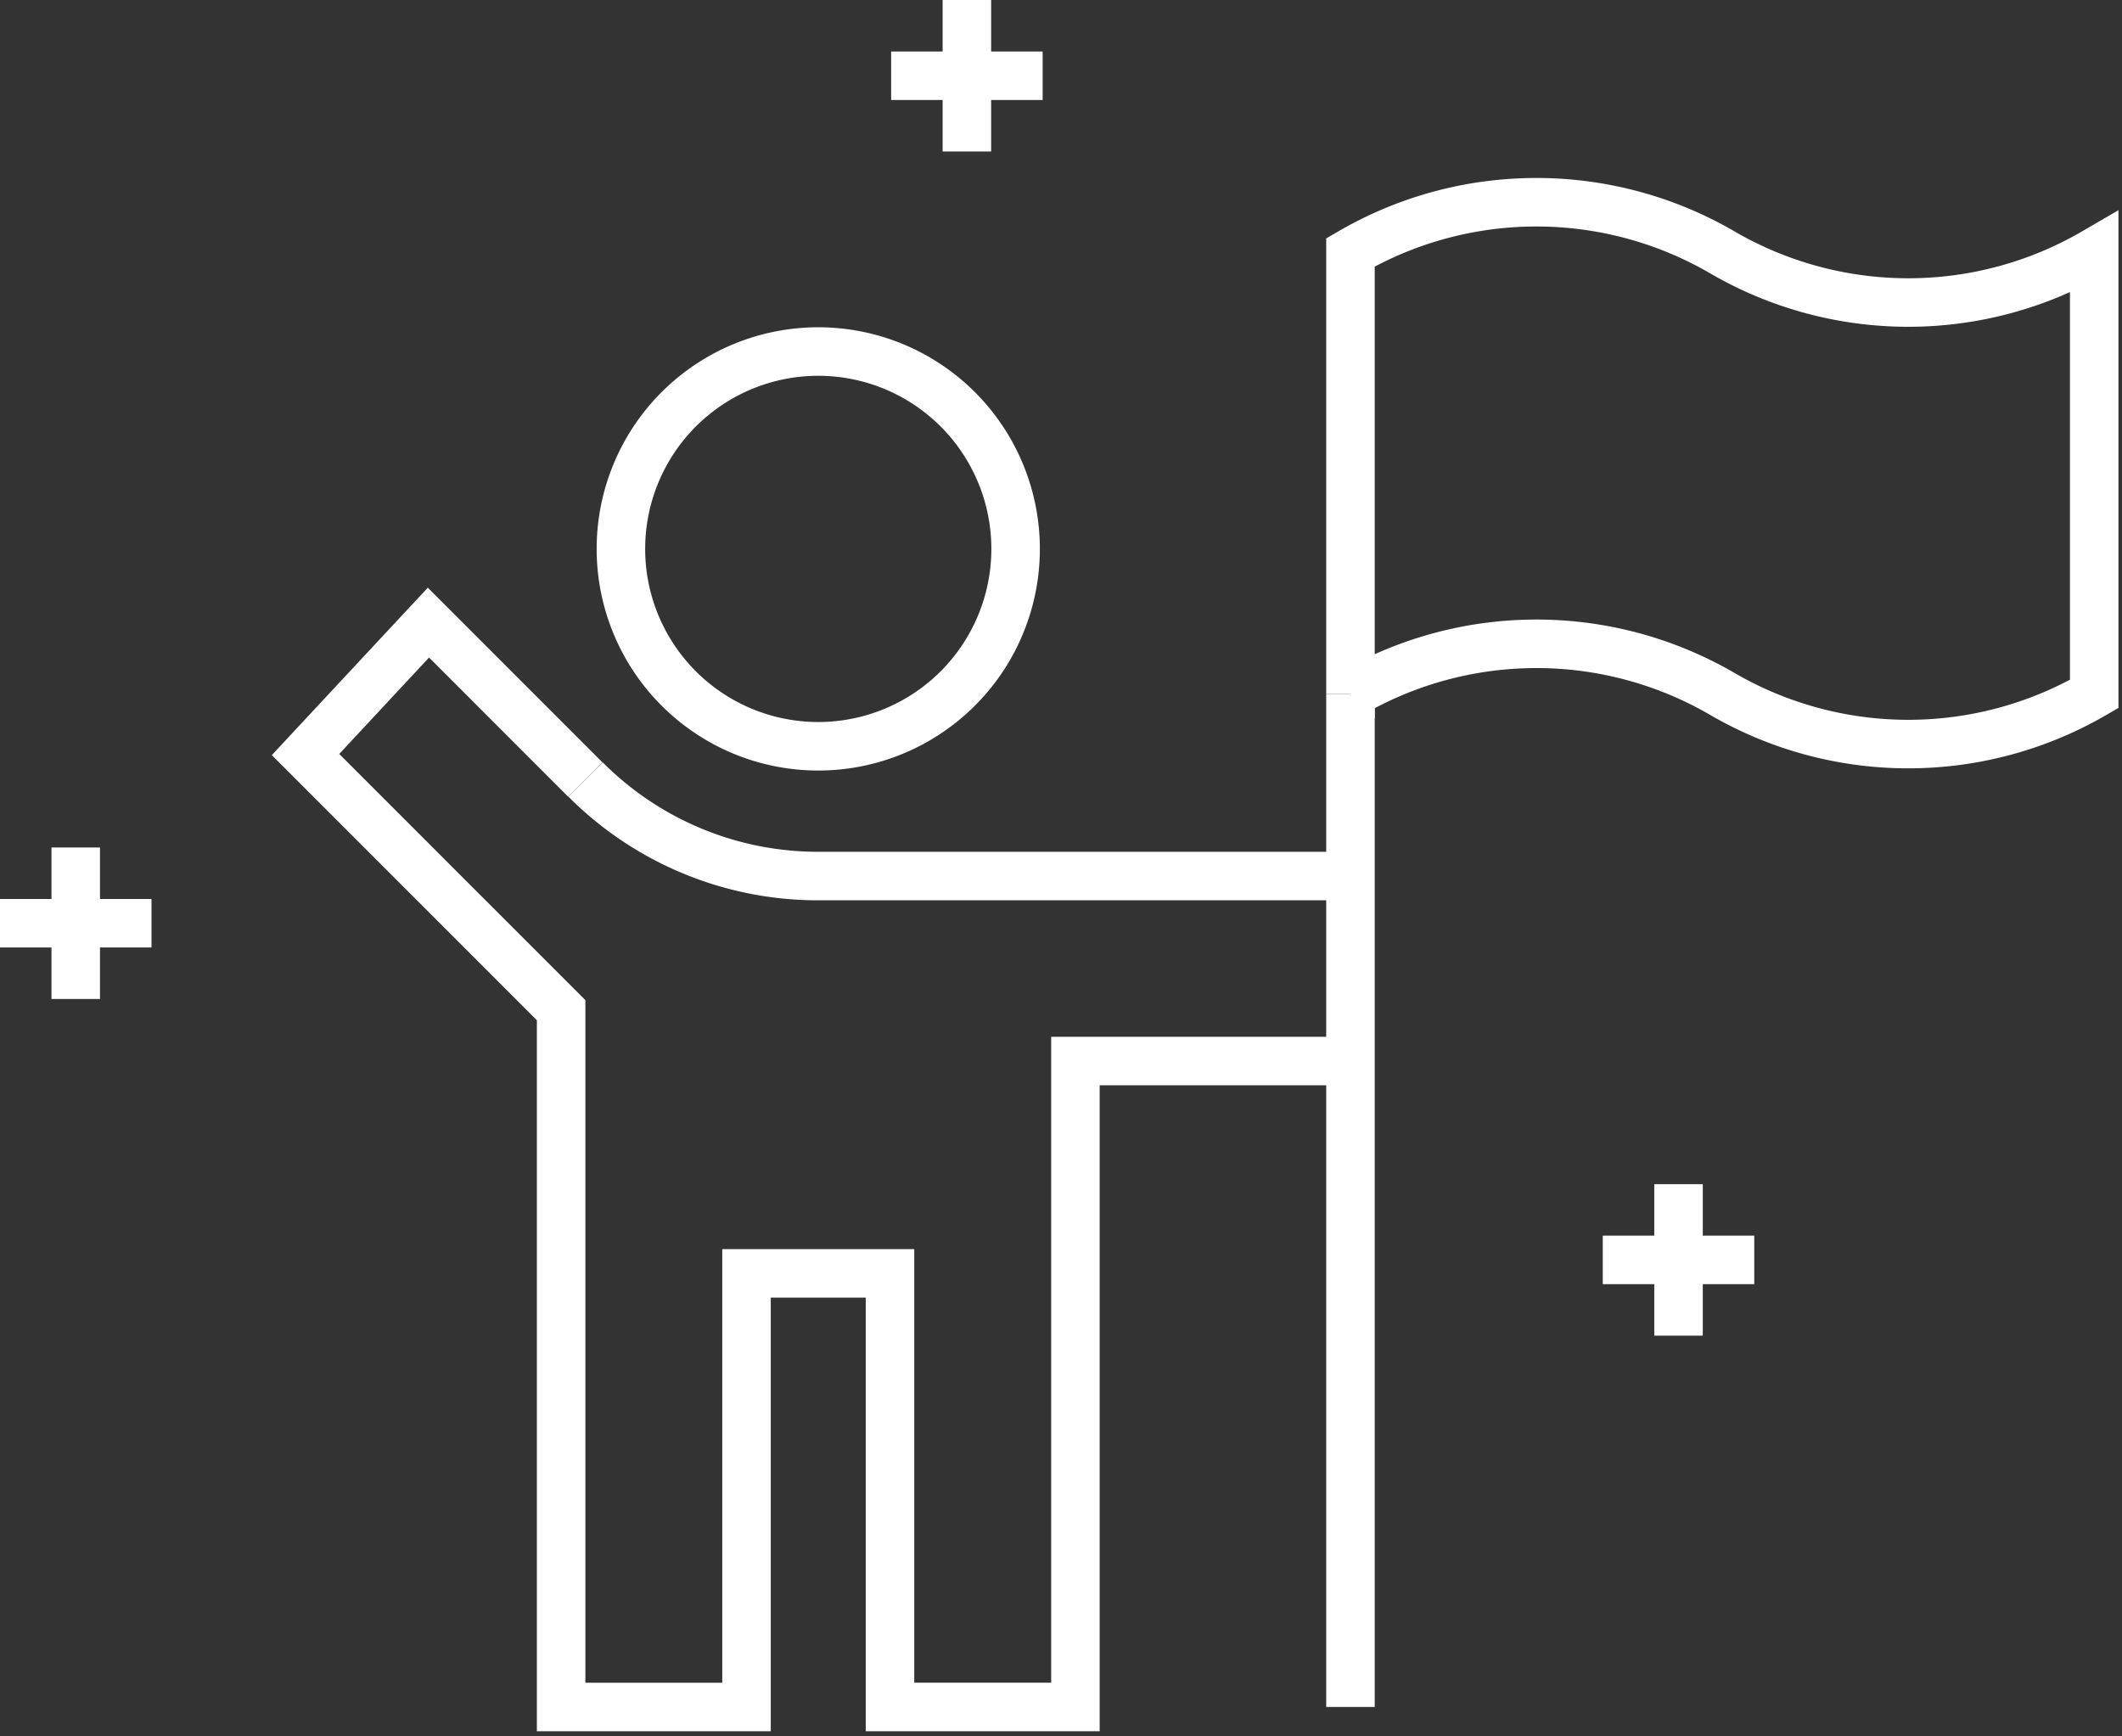
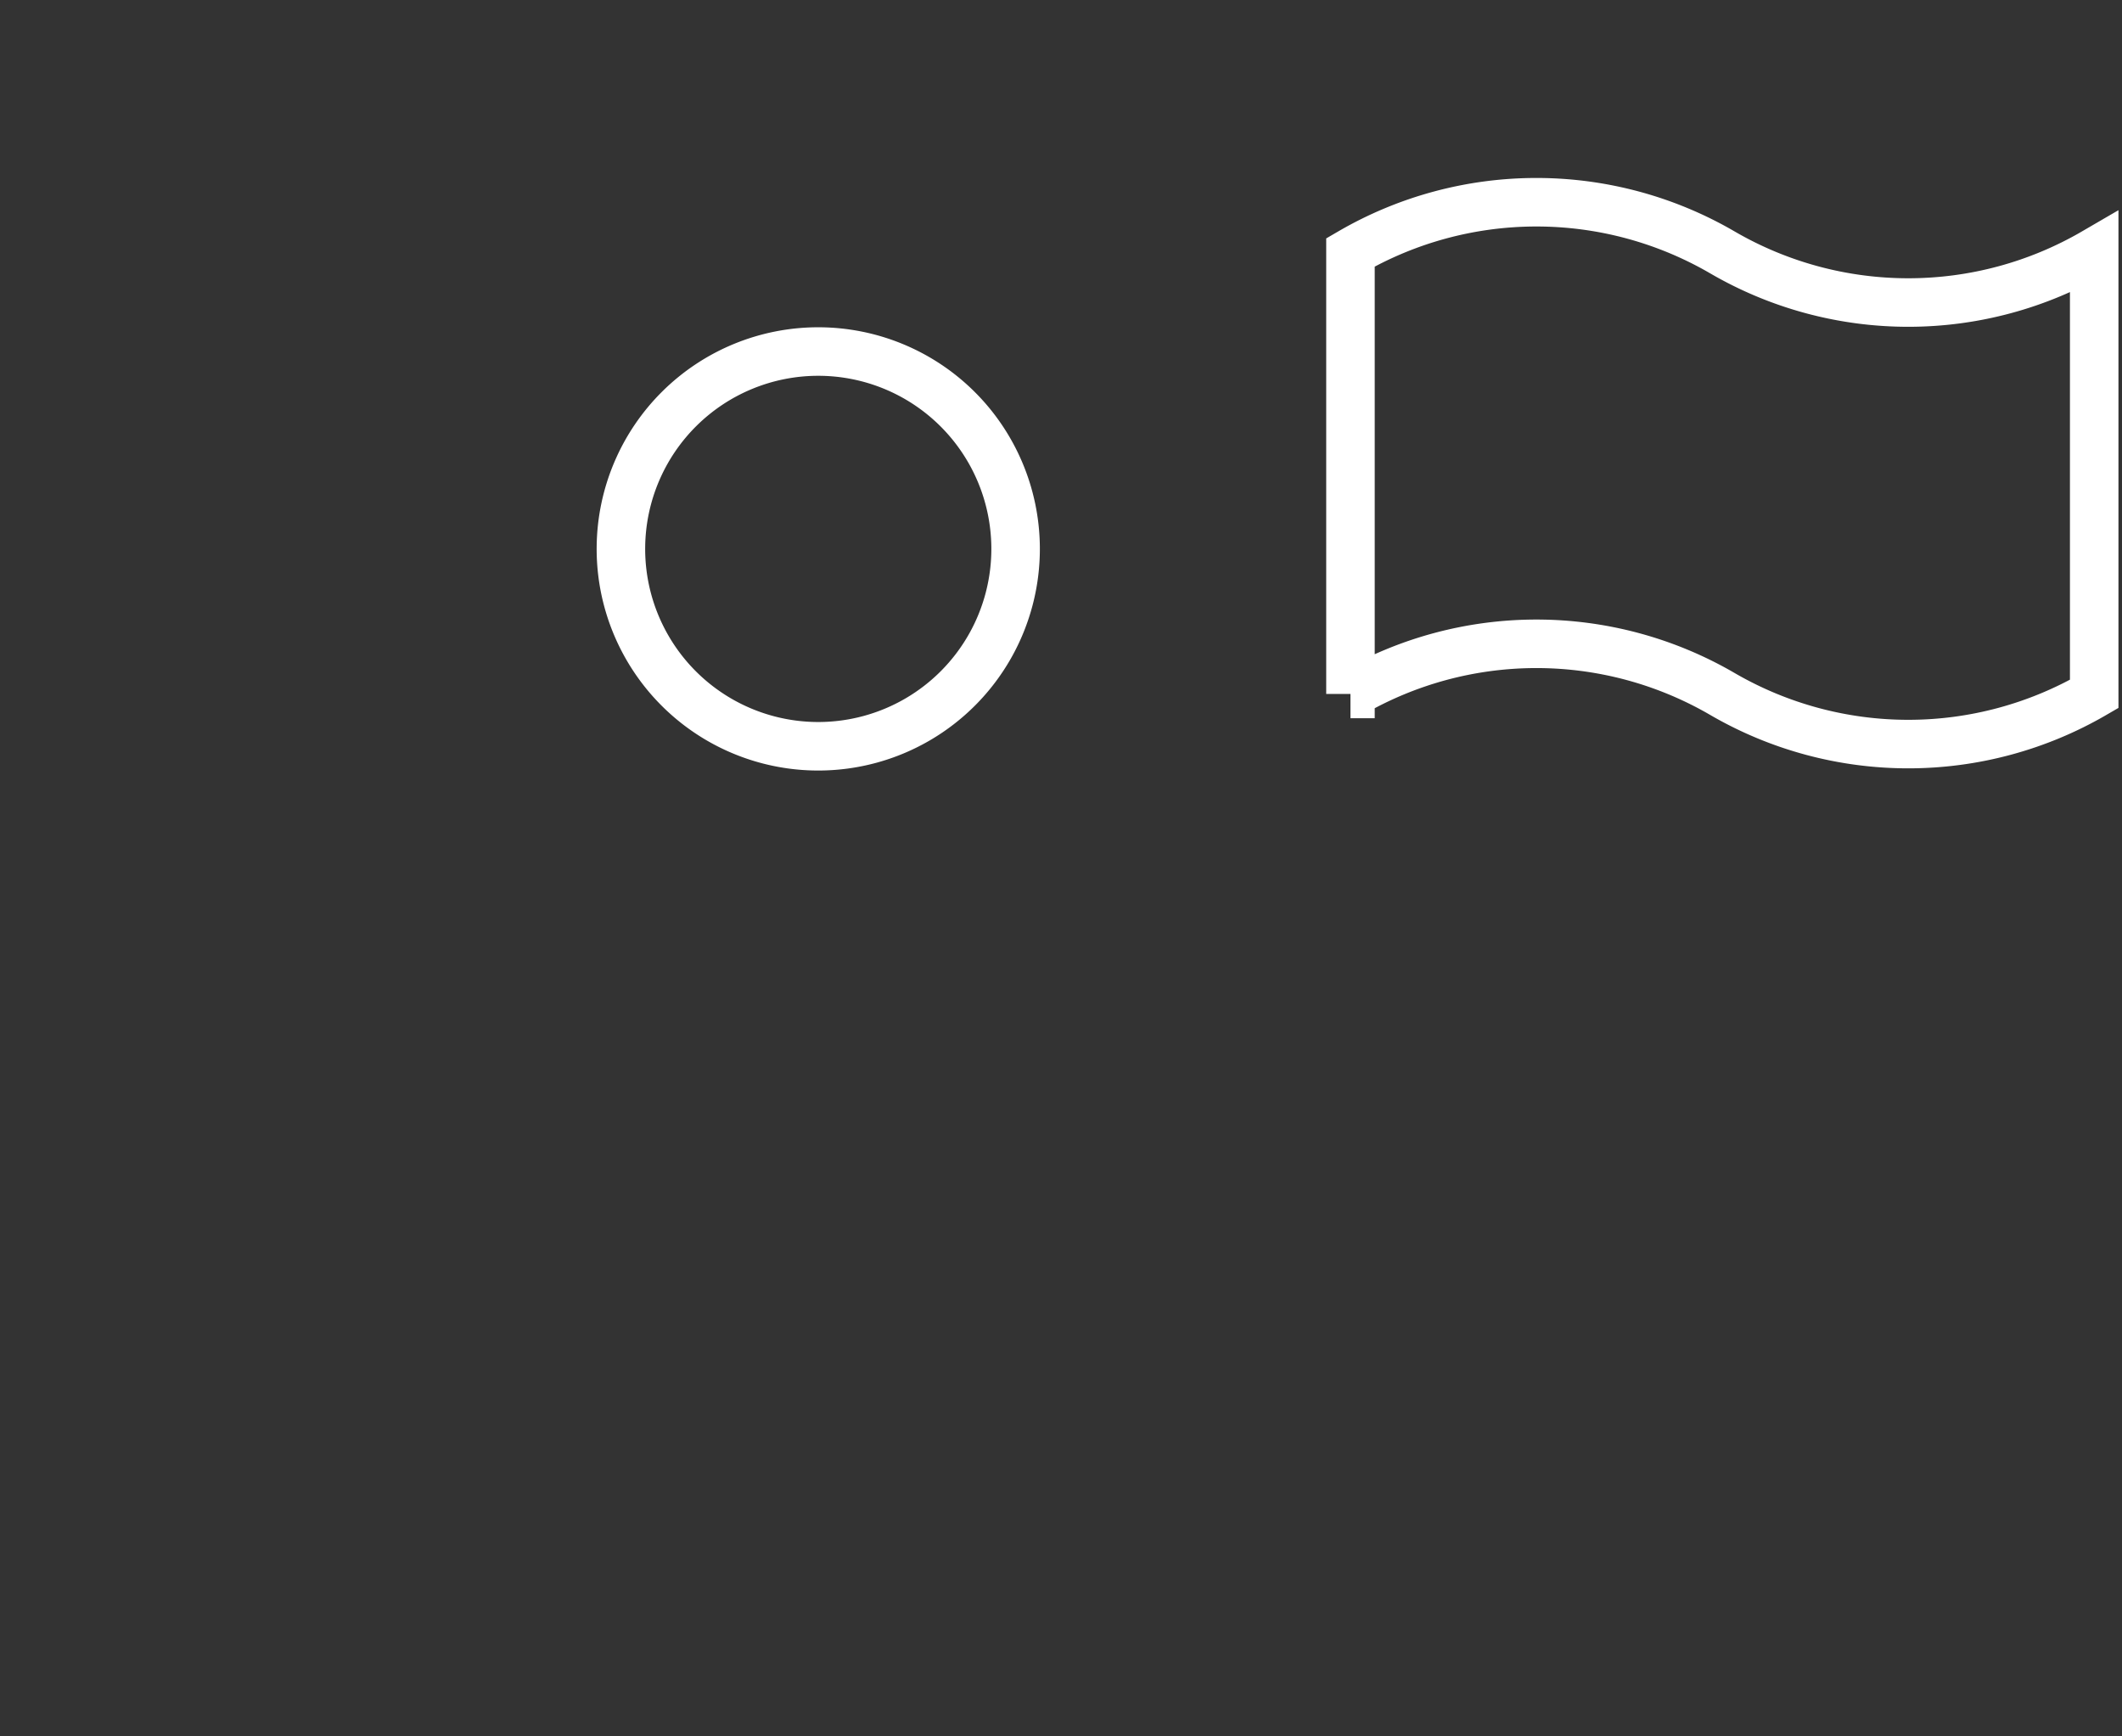
<svg xmlns="http://www.w3.org/2000/svg" width="88" height="72" viewBox="0 0 88 72">
  <rect x="0" y="0" width="88" height="72" fill="#333333" stroke="none" />
  <title>Personal Ownership</title>
  <g fill="none" fill-rule="evenodd" stroke="#FFF" stroke-width="2.012">
    <path d="M42.117 22.67a8.184 8.184 0 1 1-16.367 0 8.184 8.184 0 0 1 16.367 0zm13.887 6.105a15.339 15.339 0 0 1 15.423 0 15.339 15.339 0 0 0 15.42 0v-18.31a15.332 15.332 0 0 1-15.42 0 15.339 15.339 0 0 0-15.423 0v18.31z" />
-     <path d="M24.286 32.326a13.61 13.61 0 0 0 9.647 4h22.071v7.671H44.598V70.78h-7.689V52.801h-5.951v17.98H23.27V41.888l-10.6-10.601 5.097-5.47 6.507 6.509m31.73 38.454V28.775M40.097 0v6.282m-3.141-3.141h6.283M72.75 52.242h-6.283m3.142-3.141v6.283M0 38.283h6.283m-3.142 3.141v-6.282" />
  </g>
</svg>